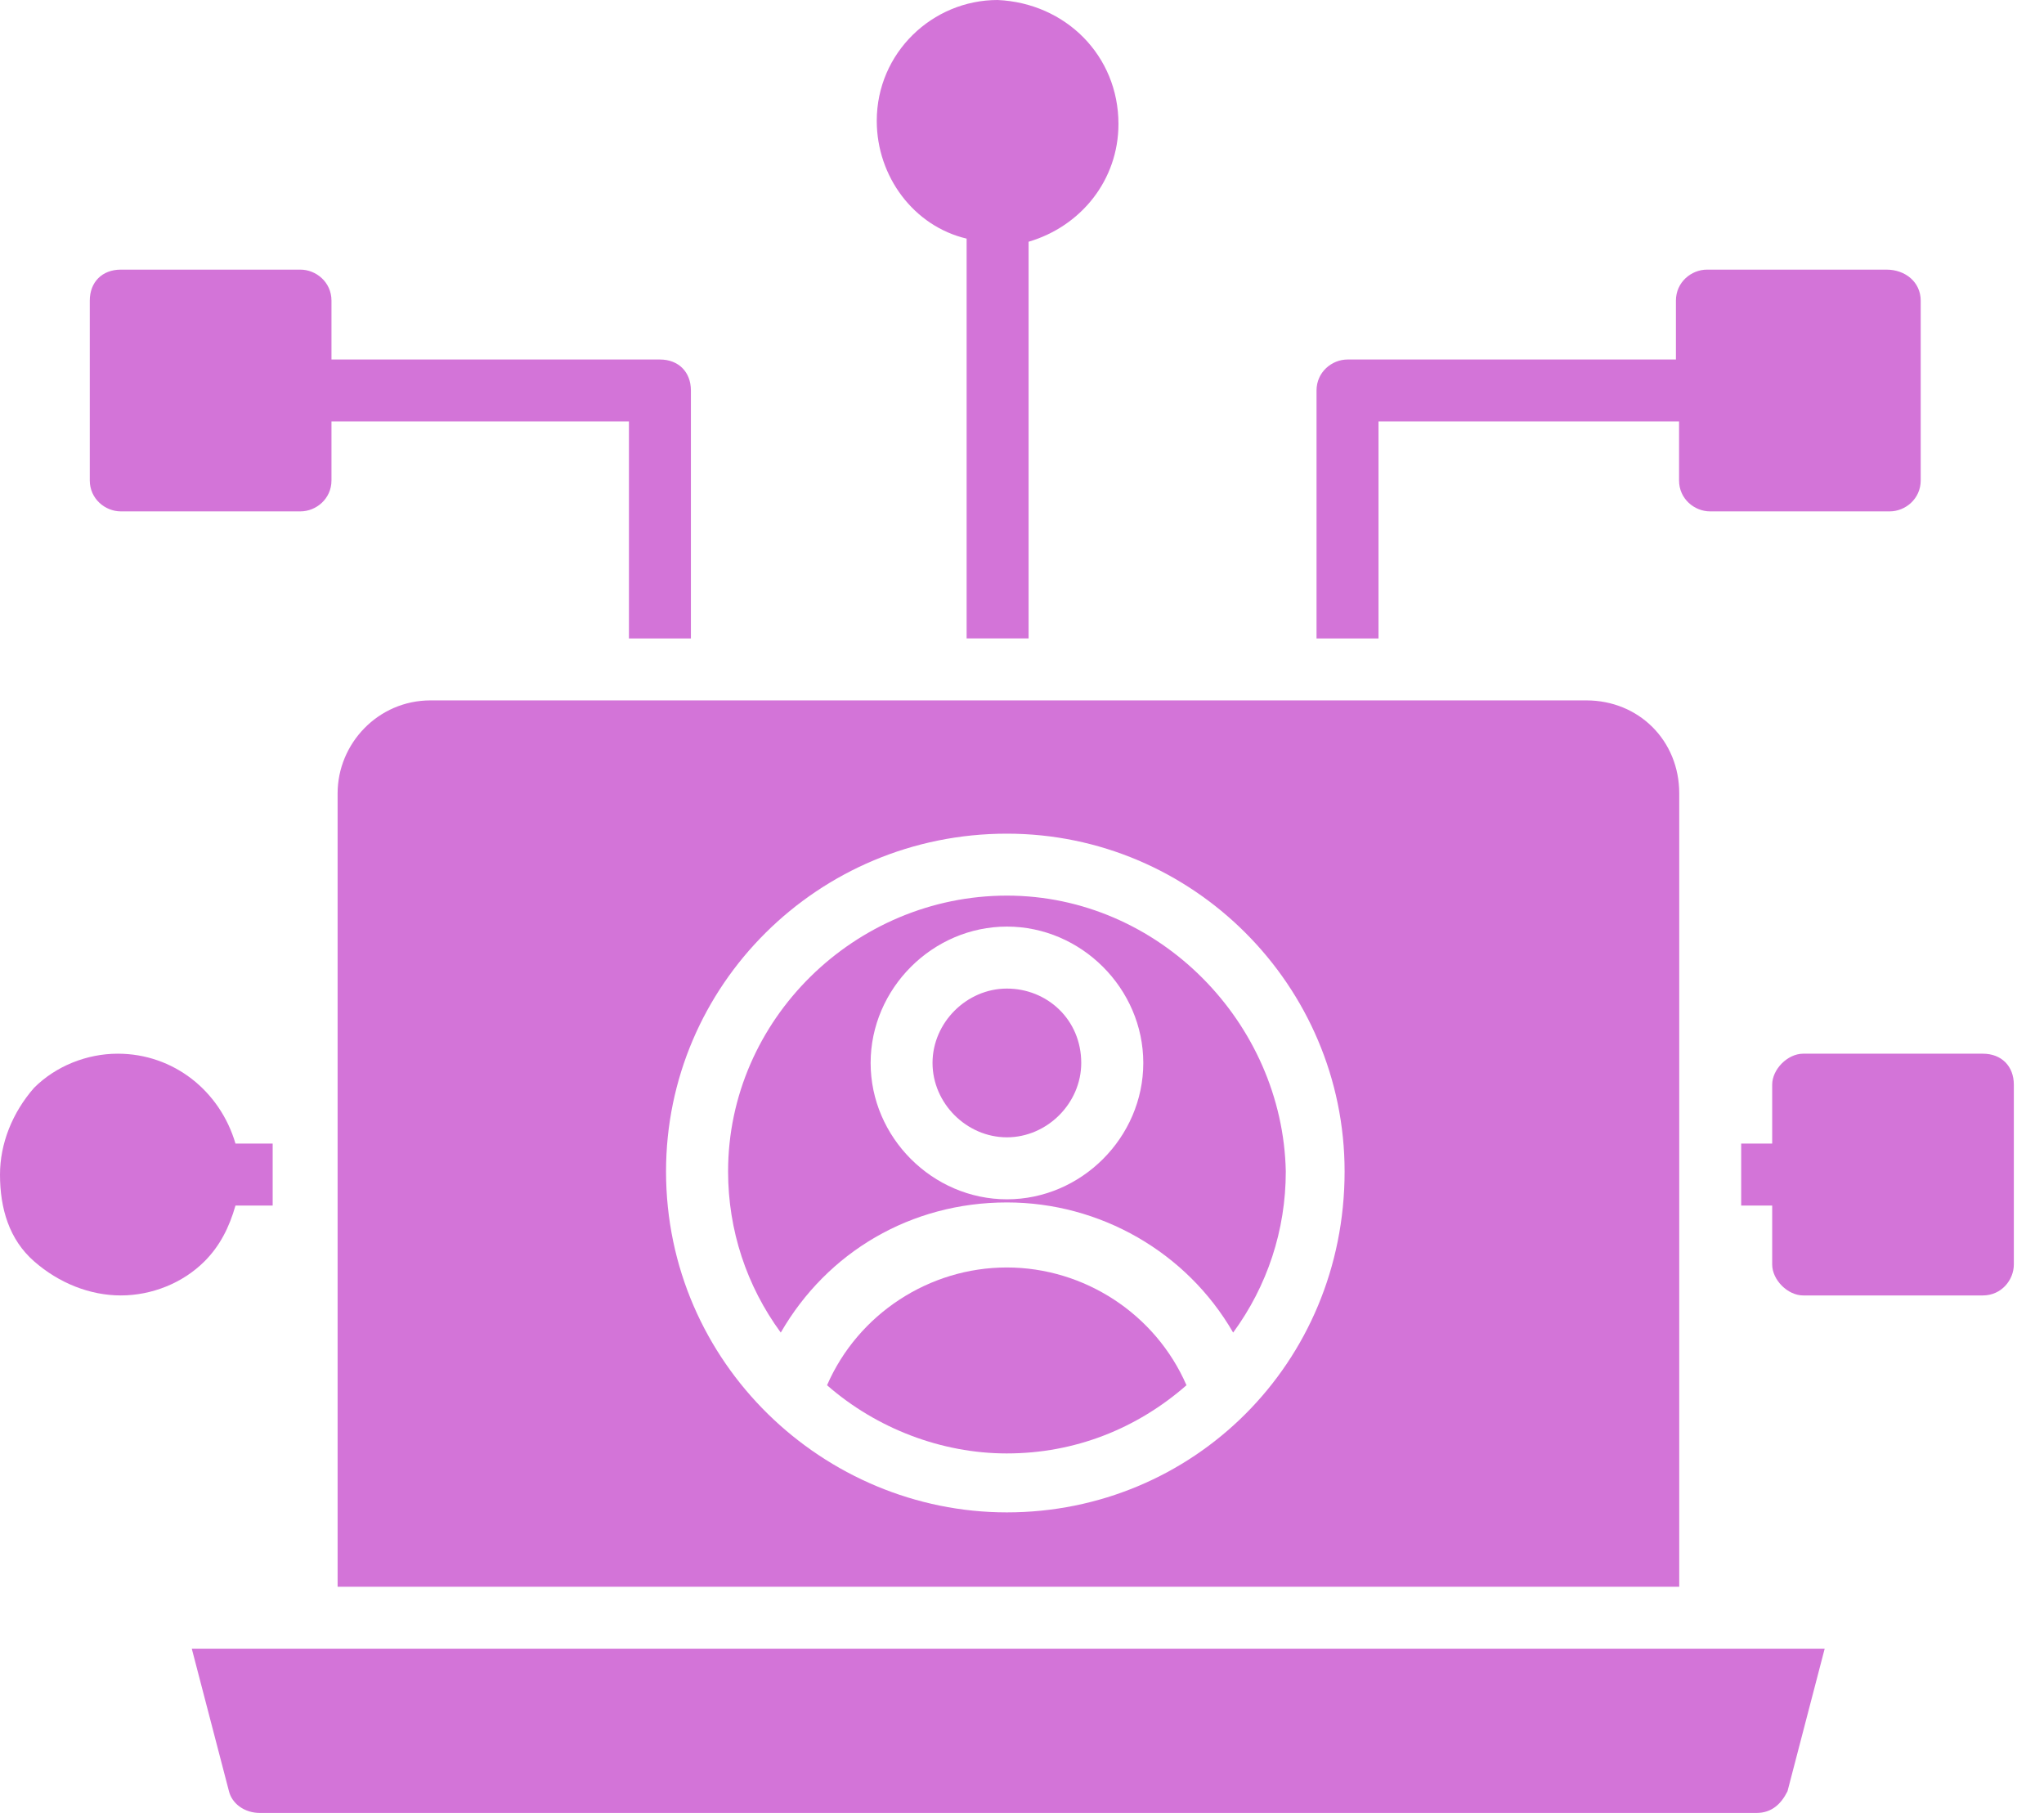
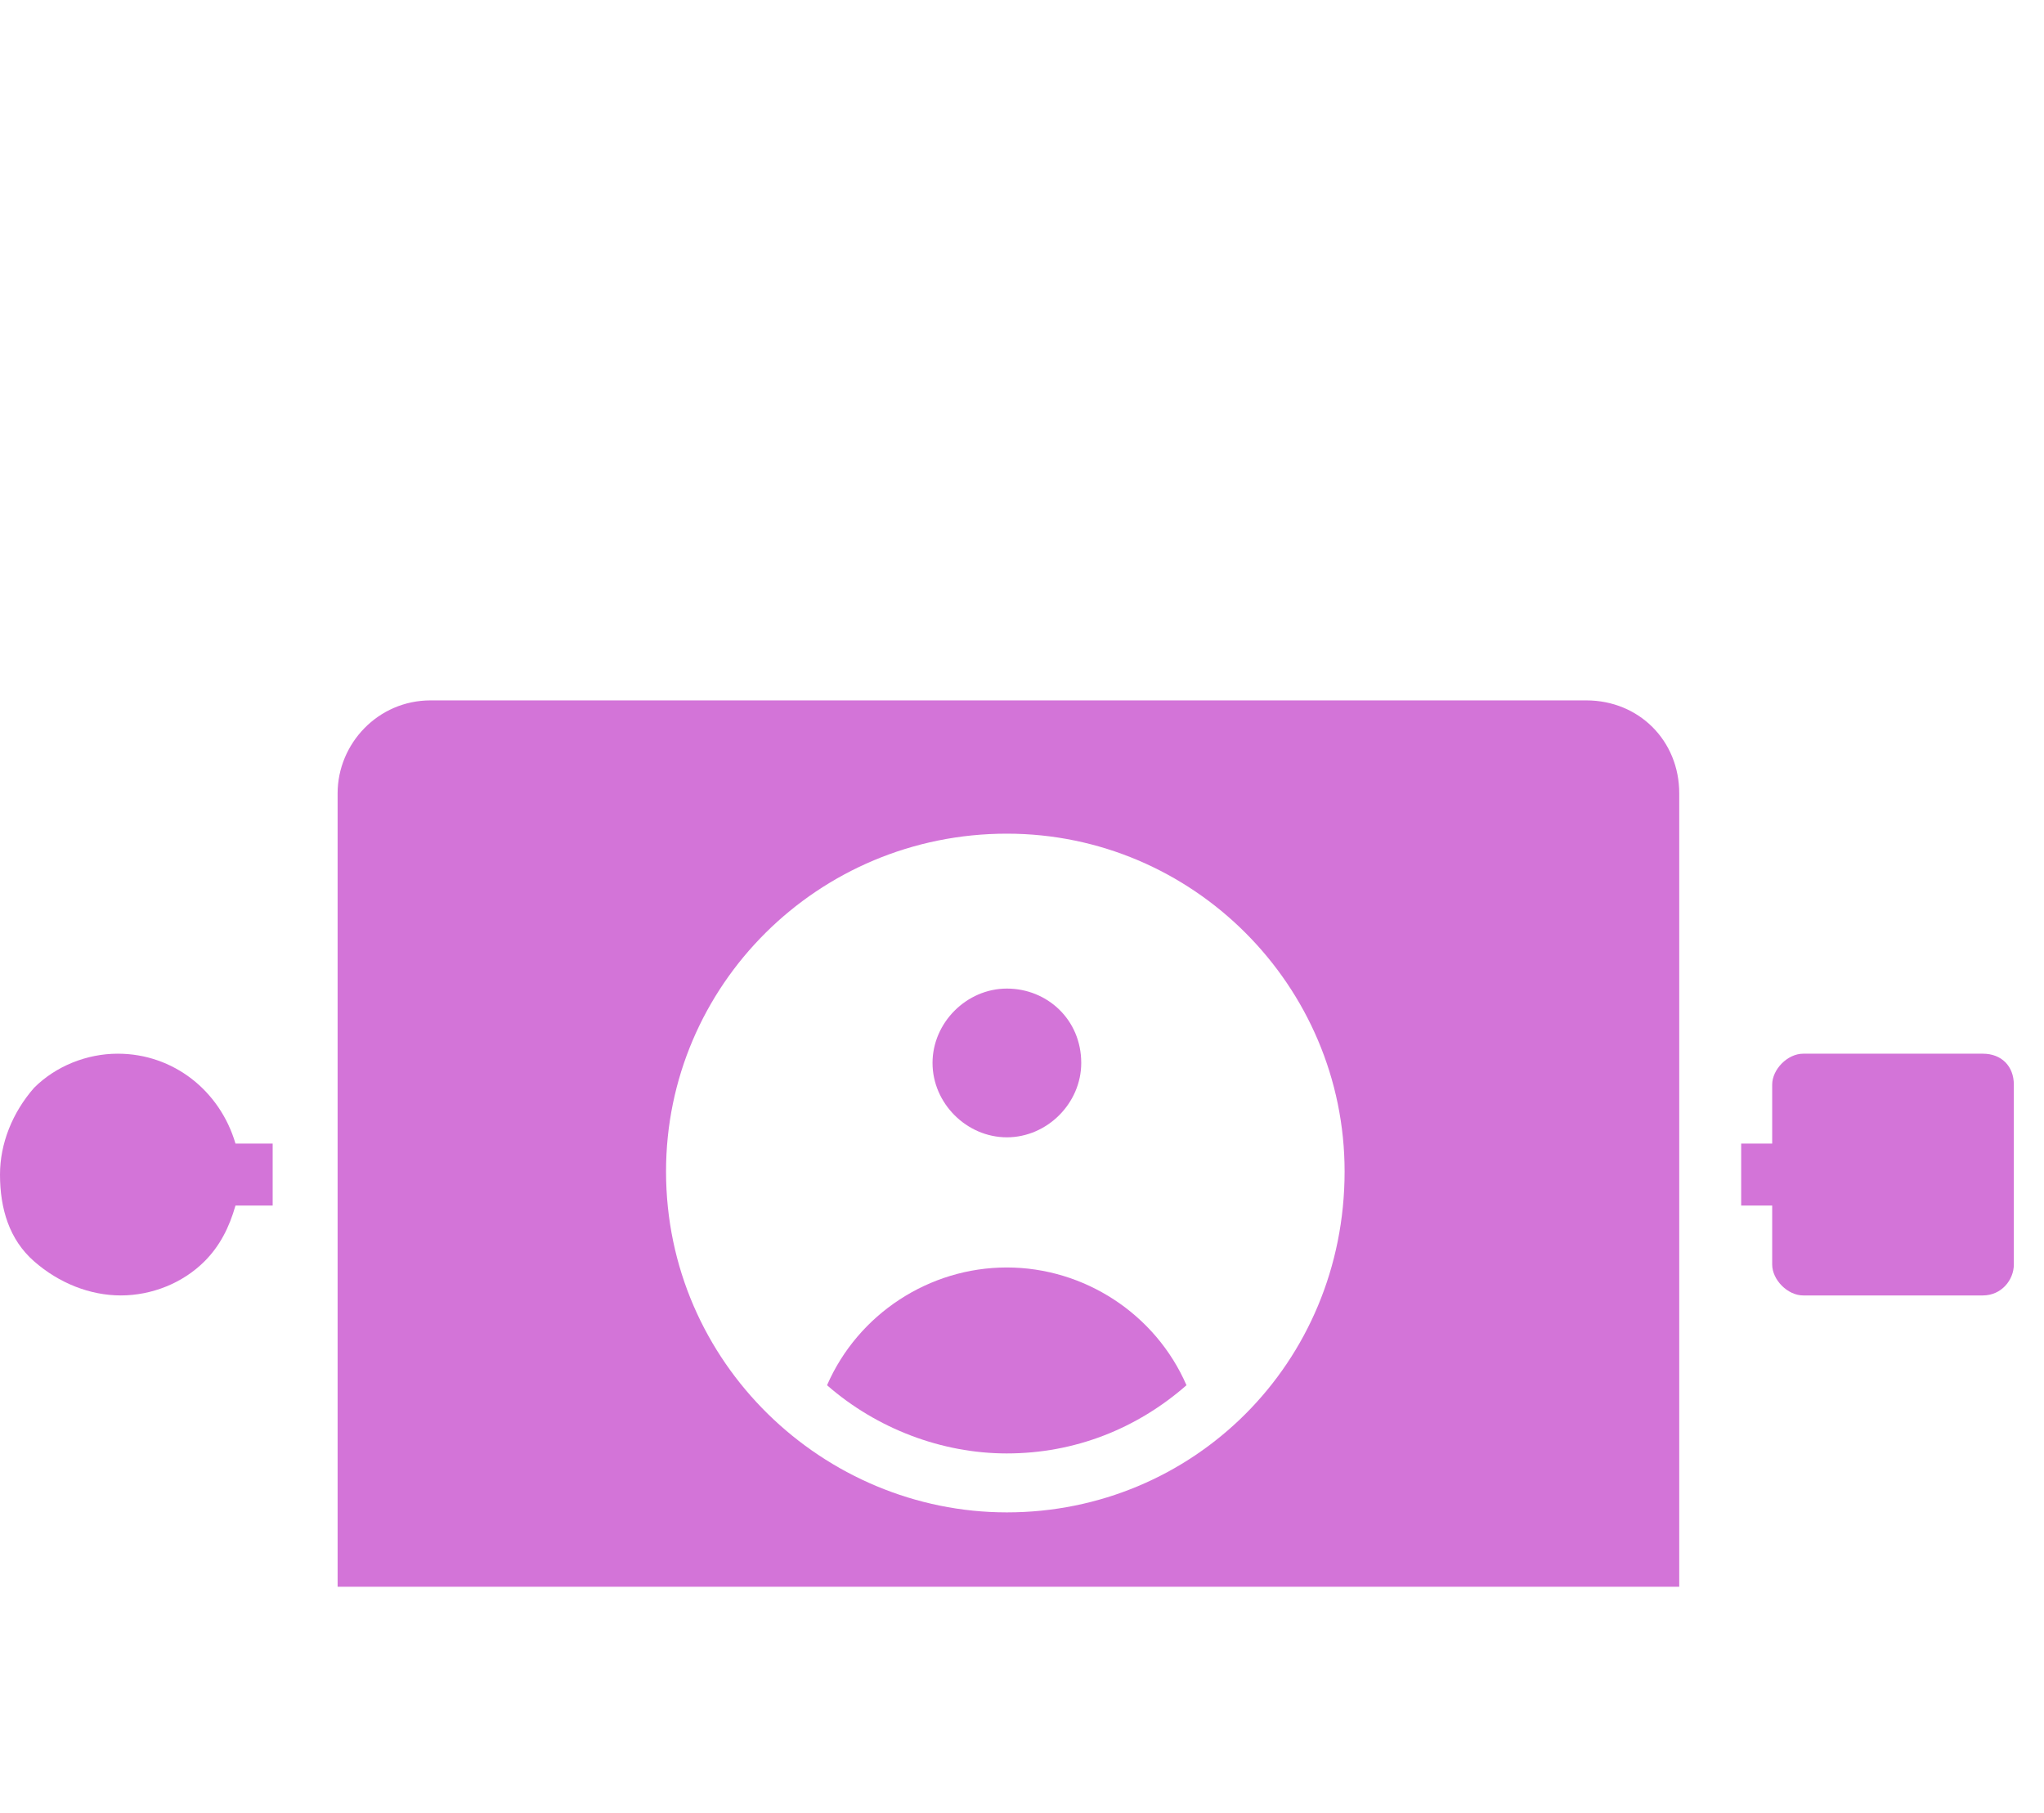
<svg xmlns="http://www.w3.org/2000/svg" width="53" height="47" viewBox="0 0 53 47" fill="none">
-   <path d="M4.973 42.741L5.937 46.437C6.017 46.758 6.338 46.999 6.74 46.999H45.545C45.947 46.999 46.188 46.758 46.349 46.437L47.313 42.741H4.973Z" fill="#D374D8" />
  <path d="M26.105 32.858C24.097 32.858 22.249 34.063 21.445 35.911C22.731 37.036 24.418 37.679 26.105 37.679C27.873 37.679 29.48 37.036 30.765 35.911C29.962 34.063 28.114 32.858 26.105 32.858Z" fill="#D374D8" />
  <path d="M26.108 25.628C25.063 25.628 24.18 26.512 24.18 27.556C24.18 28.601 25.063 29.484 26.108 29.484C27.152 29.484 28.036 28.601 28.036 27.556C28.036 26.431 27.152 25.628 26.108 25.628Z" fill="#D374D8" />
-   <path d="M26.11 23.218C22.173 23.218 18.879 26.431 18.879 30.368C18.879 31.895 19.361 33.341 20.245 34.546C21.45 32.457 23.619 31.172 26.11 31.172C28.52 31.172 30.77 32.457 31.975 34.546C32.858 33.341 33.34 31.895 33.34 30.368C33.26 26.512 30.047 23.218 26.11 23.218ZM26.11 31.091C24.181 31.091 22.575 29.485 22.575 27.556C22.575 25.628 24.181 24.021 26.11 24.021C28.038 24.021 29.645 25.628 29.645 27.556C29.645 29.485 28.038 31.091 26.11 31.091Z" fill="#D374D8" />
  <path d="M43.542 41.135V20.567C43.542 19.202 42.498 18.157 41.132 18.157H11.164C9.798 18.157 8.754 19.282 8.754 20.567V41.135M26.108 39.207C21.368 39.207 17.27 35.35 17.27 30.369C17.27 25.549 21.207 21.612 26.108 21.612C30.928 21.612 34.865 25.549 34.865 30.369C34.865 35.35 30.928 39.207 26.108 39.207Z" fill="#D374D8" />
  <path d="M7.07 29.646V31.253H6.106C5.945 31.816 5.704 32.298 5.303 32.699C4.74 33.262 3.937 33.583 3.133 33.583C2.33 33.583 1.526 33.262 0.884 32.699C0.241 32.137 0 31.334 0 30.45C0 29.646 0.321 28.843 0.884 28.2C1.446 27.638 2.25 27.316 3.053 27.316C4.499 27.316 5.704 28.28 6.106 29.646H7.07Z" fill="#D374D8" />
  <path d="M52.218 28.12V32.78C52.218 33.181 51.897 33.583 51.415 33.583H46.755C46.354 33.583 45.952 33.181 45.952 32.78V31.253H45.148V29.646H45.952V28.12C45.952 27.718 46.354 27.316 46.755 27.316H51.415C51.897 27.316 52.218 27.638 52.218 28.12Z" fill="#D374D8" />
-   <path d="M17.915 10.124V16.551H16.308V10.927H8.595V12.454C8.595 12.935 8.193 13.257 7.791 13.257H3.132C2.73 13.257 2.328 12.935 2.328 12.454V7.794C2.328 7.312 2.649 6.99 3.132 6.99H7.791C8.193 6.99 8.595 7.312 8.595 7.794V9.32H17.111C17.593 9.32 17.915 9.642 17.915 10.124Z" fill="#D374D8" />
-   <path d="M49.803 7.794V12.454C49.803 12.935 49.402 13.257 49 13.257H44.34C43.938 13.257 43.537 12.935 43.537 12.454V10.927H35.744V16.551H34.137V10.124C34.137 9.642 34.538 9.32 34.94 9.32H43.456V7.794C43.456 7.312 43.858 6.99 44.26 6.99H48.92C49.402 6.99 49.803 7.312 49.803 7.794Z" fill="#D374D8" />
-   <path d="M29.001 3.214C29.001 4.66 28.037 5.865 26.671 6.267V16.55H25.064V6.186C23.698 5.865 22.734 4.58 22.734 3.133C22.734 1.366 24.18 0 25.868 0C27.635 0.08 29.001 1.446 29.001 3.214Z" fill="#D374D8" />
</svg>